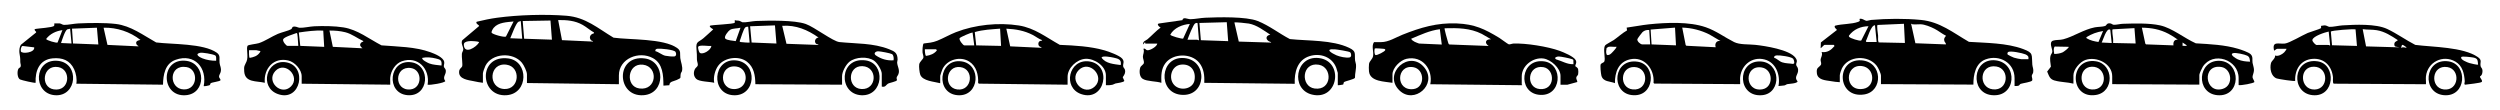
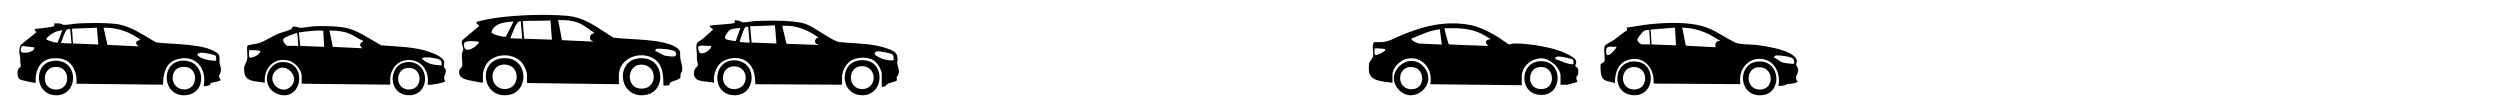
<svg xmlns="http://www.w3.org/2000/svg" class="bmw-cars-svg" viewBox="0 0 1135 50">
  <g>
    <path d="M215.09,36.86c-2.48-.5-6.9-.89-6.65-4.33.11-1.49,1.04-1.63,1.36-2.35.35-.77-.27-4.4-.11-5.76.09-.76.68-1.43.65-2.15-.06-1.11-1.19-2.64-.48-3.98l7.66-6.47c.11-.45-1.86-1.14-1.09-1.95,3.06-.74,6.15-1.4,9.27-1.82,9.55-1.29,21.9-1.68,31.49-.9,8.71.71,14.16,5.64,21.36,9.95,7.46,1.02,22.61.32,28.82,4.65,1.99,1.38,1.24,2.65,1.48,4.61s1.22,3.81.79,5.85c-.09.41-.47.77-.56,1.18-.45,2.19.64,1.77-1.86,2.92-1.37.64-3.34.62-3.32,2.38l-2.7.19c-.03-4.63-.2-10.02-4.78-12.5-6.26-3.4-15.44.13-15.44,7.83v4.02s-41.74-.54-41.74-.54v-3.91c0-1.36-1.41-4.22-2.3-5.31-4.04-4.93-13.62-4.41-16.57,1.43-.32.64-1.13,2.84-1.13,3.44v4.24c-1.4-.14-2.79-.44-4.17-.72ZM255.13,18.23l14.13.65c-.08-.4-.65-.29-.97-.65-1.06-1.2-.24-2.8,1.26-3.04l.15-.43c-1.8-.99-3.36-2.43-5.15-3.44-3.52-1.99-7.15-2.25-11.15-2.22l1.74,9.13ZM237.96,17.58l12.61.43-.65-8.69-12.61.22.65,8.04ZM237.09,17.58l-.66-8.04c-.32.19-.78.18-1.07.34-1.16.67-3.05,6.04-3.71,7.48l5.43.22ZM224.17,12.59c-.38.45-1.15,1.67-.97,2.23.25.76,5.73,2.25,6.5,1.78l3.47-6.85c-2.96.32-6.92.37-9,2.84ZM210.58,20.27c.14,4.7,5.69,1.19,6.94-1.06-.06-.33-1.57-.45-1.91-.48-1.3-.13-5.09-.35-5.03,1.54ZM302.07,25.31c.92.19,3.15.43,4.05.32,1.04-.12.99-1.48.55-2.09-.75-1.04-6.85-1.58-8.18-1.41-.67.09-1.05.35-.96,1.09,1.52.37,3.06,1.79,4.54,2.09ZM292.19,43.22c-12.41.93-12.87-18.5.6-16.68,9.34,1.26,9.52,15.92-.6,16.68ZM290.26,40.16c8.01,1.11,8.79-9.94,1.66-10.79s-8.18,9.89-1.66,10.79ZM230.02,43.22c-12.39.94-13.1-18.56.82-16.68,9.21,1.25,9.18,15.92-.82,16.68ZM228.95,40.41c6.95.31,7.68-10.09,1.02-11.04-8.02-1.14-8.62,10.69-1.02,11.04Z" />
-     <path d="M607.37,33.14c0-.14-.59-2.04-.7-2.34-1.87-4.97-7.27-6.87-12.17-5.31-5.51,1.75-6.93,7.32-6.69,12.55l-41.09-.44c.2-3.21-.18-6.56-2.28-9.13-3.61-4.42-11.79-4.35-15.29.15-2.06,2.64-1.98,5.83-1.88,8.98-2.21-.76-6.5-.6-8.44-1.78-1.58-.96-1.68-3.61-1.14-5.18.28-.8,1.53-1.36,1.64-2.07.13-.82-.46-1.94-.46-2.82,0-1.14.81-2.2.24-3.58.84-.46.99.58,1.85.64,1.2.08,4.29-1.62,4.45-3.03h-5.43s-.11-.65-.11-.65l-.98,1.09c.06-1.7,1.2-1.66,2.06-2.39,2-1.69,3.84-3.76,5.98-5.33-.62-.32-1.17-.79-1.3-1.52l.37-.29,10.8-1.54c.39-1.69,2.24-.41,3.73-.44,2.13-.04,4.55-.58,6.72-.67,5.95-.26,18.47-.59,23.74,1.49s9.79,5.71,14.62,8.21c8.37.88,19.18.31,26.9,3.97,3.41,1.62,2.39,2.58,2.7,5.77.06.58.36,1.15.41,1.76.19,2.17-.5,3.93-.46,6.06-.24.7-4.43,1.51-4.97,1.98-.31.27-.14.92-.42,1.1-.11.07-2.32.4-2.41.31v-5.54ZM545.2,18.25l12.39.43-.64-8.6-12.41.34.65,7.83ZM562.4,18.88l14.75.46c-.24-.42-.85-.39-1.31-.75-1.53-1.17-.8-2.58.88-2.84-3.07-1.98-6.04-4.35-9.73-5.05-.84-.16-6.24-.73-6.57-.49l1.99,8.66ZM543.57,18.03c.11,0,.46.34.76.22l-.64-7.73c-.28-.2-.74-.08-1.05.07-.88.42-3.09,6.19-3.53,7.45h4.46ZM531.31,15.76c.04.53,5.4,2.03,5.84,1.75l3.04-6.64c-3.39.24-7.24,1.8-8.89,4.89ZM605.96,22.39c-4.9-.31-1.2,1.86.77,2.71,1.54.66,4.34,1.28,5.97.98,1-.18.85-1.79.27-2.34-.46-.43-6.04-1.3-7.01-1.36ZM595.62,42.93c-9.84-2.42-7.56-17.8,3.1-16.58,11.6,1.33,8.91,19.53-3.1,16.58ZM596.85,40.19c7.94,1.06,8.23-9.71,1.89-10.8-7.85-1.35-8.44,9.93-1.89,10.8ZM536.18,43.03c-10.71-1.02-9.66-17.63,1.46-16.67,11,.95,10.19,17.79-1.46,16.67ZM542.32,36.35c.7-4.2-1.73-7.5-6.14-7.01s-5.91,6.24-3.07,9.27c2.73,2.91,8.53,1.84,9.22-2.26Z" />
-     <path d="M400.33,33.56c0-1.77-1.99-4.89-3.41-5.94-2.87-2.13-8.48-1.8-11.26.4-1.63,1.3-3.37,4.54-3.37,6.63v3.8s-39.35-.22-39.35-.22c-.07-3.88-.57-7.69-3.81-10.21-3.65-2.84-10.07-1.99-12.92,1.63-1.6,2.03-2.45,5.43-1.96,7.93-1.87-.52-6.82-.47-8.14-1.75-1.26-1.23-1.37-2.92-.61-4.49.3-.61,1.21-1.08,1.31-1.74s-.4-1.82-.41-2.57c-.02-1.95,0-2.8-.2-4.78-.34-3.56.86-2.98,3.14-4.89,1.52-1.28,2.97-2.7,4.46-4.02.05-.11-1.92-.96-1.51-1.62.3-.48,11.13-.7,11.3-1.46v-1.16c.61.34,1.31.14,1.96.31.54.14,1.27.67,1.64.71,1.37.14,4.43-.54,6.05-.6,5.71-.2,17.42-.47,22.57,1.36,3.96,1.41,12.35,7.91,15.27,8.21,7.53.77,15.39.4,22.61,3.26,2.55,1.01,3.76,1.68,3.82,4.68,0,.44-.22.84-.21,1.28.04,1.81,1.35,3.4.56,5.39-.4,1.02-1.14,1.15-.61,2.64-.22.73-3.4,1.18-4.19,1.69-.85.55-1.06,1.68-2.74,1.28v-5.76ZM341.22,19.3l11.28.46-.67-8.24-11.28.41.68,7.37ZM357.06,19.88l14.58.53c-.2-.44-.96-.24-1.32-.74-.78-1.1.03-2.55,1.32-2.62-4.92-3.49-10.34-5.78-16.52-5.33l1.94,8.16ZM339.68,12.15c-.47-.04-.8-.03-1.21.2-.93.54-2.15,5.23-2.69,6.41.11.24.28.3.53.34.46.08,3.88.36,4.02.22l-.65-7.18ZM334.02,18.67l2.17-6.09c-1.43.41-3.49.2-4.77.99-.78.48-2.93,3.13-2.12,3.96s3.63.91,4.72,1.14ZM317.05,21.15c-.4.49.35,2.64.67,2.85,1.46.99,5.19-1.37,5.22-3.16-1.17.2-5.17-.57-5.89.3ZM397.65,25.16c2.33,1.63,5.17,2.45,8.01,2.22.2-.79.06-2.37-.69-2.81s-5.14-1.23-6.13-1.28c-1.42-.06-2.42,1.02-1.2,1.87ZM391.1,43.24c-10.64-.47-10.23-17.46,1.89-15.82,9.21,1.25,8.19,16.26-1.89,15.82ZM391.08,40.42c7.19.41,7.5-10.19.38-10.39-6.68-.19-6.94,10.01-.38,10.39ZM332.83,43.23c-10.32-.7-9.21-16.74,1.24-15.81,10.24.92,9.26,16.52-1.24,15.81ZM334.11,40.39c5.87-.68,5.82-9.22.41-10.14-8.24-1.4-8.4,11.06-.41,10.14Z" />
-     <path d="M914.61,35.48c0-6.98-6.84-10.82-13.1-8.54-4.66,1.7-5.61,7.07-5.59,11.47l-41.96-.22v-3.8c0-1.07-1.26-3.67-1.96-4.56-3.89-4.99-12.86-4.6-15.76,1.18-.31.63-.97,2.55-.97,3.16v3.15c-1.4-.03-2.8-.28-4.18-.5-2.44-.38-5.87-.53-6.23-3.55-.08-.64-.11-1.38.14-1.99.29-.73,1.65-1.38,1.79-2.13.13-.7-.25-1.3-.23-1.94.03-1.14,1.06-2.2.45-3.59,2.61.36,4.27-.85,5.87-2.72l-.33-.54h-4.13c-.41,0-1.38,1.34-1.85,1.52l.11-2.61,7.28-5.65c.12-.17-1.69-1.32-.78-1.97,3.12-.85,7.49-.62,10.45-1.73.76-.28.92-.55.55-1.3,1.07-.51,2.56.81,3.14.84.53.03,1.55-.35,2.19-.41,7.26-.62,15.36-.7,22.6,0,8.61.83,14.57,5.79,21.79,9.95,7.88.51,17.11.48,24.57,3.25,4.9,1.82,3.81,2.52,4.2,7.11.1,1.16.65,1.97.4,3.48-.09.58-.59,1.03-.64,1.56-.06.65.43,1.42.19,2.12s-4.37,1.25-5.2,1.54c-.52.18-.51.64-.94.81-.57.22-1.27.18-1.87.18v-3.59ZM867.65,10.81l1.94,8.82,13.81.53c.23-.47-.51-.97-.66-1.52-.31-1.14.08-1.57.77-2.39-1.82-.9-3.4-2.24-5.21-3.17-1.69-.87-4.54-2.06-6.42-2.06-1.14,0-2.61.13-3.7,0-.09-.01-.3-.3-.54-.22ZM864.83,19.5l-.44-8.7-11.97.53c-.46.33.16,4.04.23,4.8.09,1.04-.2,2.14.25,3.12l11.93.25ZM851.24,11.46c-1.88-.04-3.33,5.8-4.14,7.17l.23.44h4.67s-.76-7.61-.76-7.61ZM848.31,11.9c-3.55.06-6.76,1.41-8.89,4.28-.07.19-.01.33.07.5.35.67,4.87,2.11,5.52,1.7l3.29-6.48ZM919.54,24.68c-1.16-.53-7.09-1.82-7.92-.99-.28.28-.37.85-.06,1.14.23.22,2.36,1.21,2.78,1.35.61.2,2.88.71,3.42.71h3.15c.19-1.28-.29-1.72-1.37-2.22ZM904.09,43.17c-9.86-1.17-8.61-16.9,1.87-15.78,10.35,1.1,9.59,17.14-1.87,15.78ZM904.74,40.56c7.15.8,7.8-9.31,1.66-10.36-7.77-1.32-8.45,9.6-1.66,10.36ZM846.36,42.88c-12.49,1.96-13.06-16.31-1.27-15.49,9.7.68,9.99,14.12,1.27,15.49ZM845.97,40.32c5.64-.96,5.26-9.61-.66-10.33-7.92-.96-8.11,11.82.66,10.33Z" />
+     <path d="M400.33,33.56c0-1.77-1.99-4.89-3.41-5.94-2.87-2.13-8.48-1.8-11.26.4-1.63,1.3-3.37,4.54-3.37,6.63v3.8s-39.35-.22-39.35-.22c-.07-3.88-.57-7.69-3.81-10.21-3.65-2.84-10.07-1.99-12.92,1.63-1.6,2.03-2.45,5.43-1.96,7.93-1.87-.52-6.82-.47-8.14-1.75-1.26-1.23-1.37-2.92-.61-4.49.3-.61,1.21-1.08,1.31-1.74s-.4-1.82-.41-2.57c-.02-1.95,0-2.8-.2-4.78-.34-3.56.86-2.98,3.14-4.89,1.52-1.28,2.97-2.7,4.46-4.02.05-.11-1.92-.96-1.51-1.62.3-.48,11.13-.7,11.3-1.46v-1.16c.61.34,1.31.14,1.96.31.54.14,1.27.67,1.64.71,1.37.14,4.43-.54,6.05-.6,5.71-.2,17.42-.47,22.57,1.36,3.96,1.41,12.35,7.91,15.27,8.21,7.53.77,15.39.4,22.61,3.26,2.55,1.01,3.76,1.68,3.82,4.68,0,.44-.22.84-.21,1.28.04,1.81,1.35,3.4.56,5.39-.4,1.02-1.14,1.15-.61,2.64-.22.73-3.4,1.18-4.19,1.69-.85.55-1.06,1.68-2.74,1.28v-5.76ZM341.22,19.3l11.28.46-.67-8.24-11.28.41.68,7.37ZM357.06,19.88l14.58.53c-.2-.44-.96-.24-1.32-.74-.78-1.1.03-2.55,1.32-2.62-4.92-3.49-10.34-5.78-16.52-5.33l1.94,8.16ZM339.68,12.15c-.47-.04-.8-.03-1.21.2-.93.54-2.15,5.23-2.69,6.41.11.24.28.3.53.34.46.08,3.88.36,4.02.22l-.65-7.18ZM334.02,18.67l2.17-6.09c-1.43.41-3.49.2-4.77.99-.78.48-2.93,3.13-2.12,3.96s3.63.91,4.72,1.14ZM317.05,21.15c-.4.49.35,2.64.67,2.85,1.46.99,5.19-1.37,5.22-3.16-1.17.2-5.17-.57-5.89.3ZM397.65,25.16c2.33,1.63,5.17,2.45,8.01,2.22.2-.79.06-2.37-.69-2.81s-5.14-1.23-6.13-1.28c-1.42-.06-2.42,1.02-1.2,1.87ZM391.1,43.24c-10.64-.47-10.23-17.46,1.89-15.82,9.21,1.25,8.19,16.26-1.89,15.82ZM391.08,40.42c7.19.41,7.5-10.19.38-10.39-6.68-.19-6.94,10.01-.38,10.39ZM332.83,43.23c-10.32-.7-9.21-16.74,1.24-15.81,10.24.92,9.26,16.52-1.24,15.81ZM334.11,40.39c5.87-.68,5.82-9.22.41-10.14-8.24-1.4-8.4,11.06-.41,10.14" />
    <path d="M27.13,10.64c.76.11,1.19.65,1.97.66,1.89.02,4.52-.58,6.53-.67,5.09-.23,11.91-.35,16.93.24,6.88.82,12.47,5.14,18.34,8.4,7.26.92,21.47.38,27.52,4.65,1.83,1.29,1.04,2.74,1.26,4.61.18,1.56.91,2.2.53,4.06-.14.7-.82,1.53-.77,2.26.04.62.77.95.64,1.63-.36.5-3.86.89-4.42,1.3-.24.18-.07.68-.62.95-.32.16-2.41.52-2.56.37,1.67-8.29-4.15-15-12.73-11.96-4.82,1.71-5.66,6.76-5.75,11.31l-39.35-.44c.38-2-.11-4.65-.97-6.53-1.91-4.15-5.39-5.4-9.78-4.99-6,.56-8.01,5.67-7.72,11.08-.25.27-6.4-1.15-7.08-1.5-1.24-.64-1.39-3.56-.79-4.74.28-.56.77-.6.93-.86.5-.83-.04-1.57-.03-2.35.02-2.14-.13-2.21-.4-4.14-.15-1.04.06-2.77.67-3.65l6.92-5.58v-.32c-.37-.36-.76-.61-.65-1.2,1.3-.38,8.32-.67,8.81-1.52.18-.31.09-.74.1-1.09.8.06,1.69-.09,2.48.02ZM48.8,20.38l14.11.67c-.18-.43-.67-.35-.93-.92-.63-1.45.69-1.78,1.79-2.01-4.74-3.71-10.69-5.69-16.74-5.54l1.76,7.8ZM33.14,19.74l11.51.45-.65-7.61-11.31.43.45,6.73ZM32.48,19.75l-.65-6.74c-.4.24-.91.15-1.29.33-1.02.48-2.43,4.97-2.83,6.19l4.78.22ZM28.34,13.67c-2.92.43-5.59,1.63-7.39,4.02,0,.57,4.76,1.98,5.19,1.61l2.19-5.63ZM10.24,20.87c-.72.19-.94,1.81-.77,2.44.45,1.32,6.48.6,6.05-1.81l-5.28-.63ZM97.63,25.12c-1.03-.55-5.82-1.42-6.9-1.13-2.55.67.06,2.06,1.2,2.51,1.88.74,4.18,1.12,6.2,1.08-.06-.72.26-2.06-.49-2.46ZM84.32,43.23c-11.53.86-11.6-17.23.38-15.59,8.75,1.2,9.09,14.88-.38,15.59ZM83.47,40.6c6.42.15,6.71-9.22,1.23-10.14-8.25-1.39-8.15,9.98-1.23,10.14ZM24.98,43.23c-10.25-.7-9.73-16.86,1.46-15.59,9.81,1.12,8.59,16.28-1.46,15.59ZM24.38,40.57c7.36,1.18,8.13-9.07,2.07-10.11-7.14-1.22-8.28,9.12-2.07,10.11Z" />
-     <path d="M932.84,36.58c-2.33-.67-2.52-2.04-3.43-4.09l1.7-2.22c-.16-1.61-.6-3.33-.17-4.94.16-.61.76-1.22.81-1.81.13-1.32-1.73-4.35.34-5.07,1.24-.43,3.08-.21,4.61-.61,4.68-1.22,9.3-4.45,14.36-5.43,1.36-.26,3.47-.21,4.62-.6.79-.26.6-1.24,2.05-1.23.96,0,1.27.67,1.95.68,1.13.03,2.94-.42,4.13-.46,5.08-.16,12.01-.37,16.9.73,5.54,1.24,11,5.84,16.2,8.14,6.39.38,13.07.66,19.24,2.5,1.37.41,4.65,1.51,5.62,2.43,1.22,1.16.67,2.55.88,3.91.17,1.06.64,2.09.65,3.27s-.71,2.51-.66,3.25c.04.6.75,1.52.86,2.17-.13.61-6.2,1.68-7.17,1.43v-3.15c0-8.52-11.66-12.33-16.27-5.18-.37.57-1.56,3.11-1.56,3.66v4.46s-39.56-.22-39.56-.22v-3.59c0-5.72-7.07-9.16-12.17-7.39-2.47.86-5.44,4.3-5.44,6.95v3.8c-2.76-.71-5.74-.62-8.48-1.41ZM973.97,19.8l.31.34,12.47.46c-.2-1.46.33-2.7,1.96-2.61-1.26-.93-2.82-1.92-4.2-2.64-3.96-2.06-7.64-2.7-12.1-2.79l1.56,7.24ZM969.58,19.74l-.54-6.97-9.91.54c-.4.27.16,3.66.23,4.36.06.61-.03,1.24,0,1.85l10.22.22ZM958.71,19.52l-.64-5.99c-1.71-1.25-3.35,4.93-3.92,5.78l4.56.22ZM947.32,17.36c1.61,1.02,3.51,1.41,5.38,1.7l2.09-4.98c-2.78.45-5.24,1.32-7.61,2.83l.14.45ZM992.84,20.61l-1.95-1.31v1.52c.5-.13,1.67.28,1.95-.22ZM936.51,23.73c.32-.15,3.08-2.11,2.63-2.48l-6.31-.12c-.72,1.05-.36,2.22-.2,3.37,1.28-.02,2.73-.22,3.88-.77ZM1020.23,25.28c-1.13-.57-5.23-1.49-6.37-1.15-1.96.58,1.42,2.51,2.09,2.82,1.73.8,3.69,1.01,5.58,1.05-.2-1.2-.09-2.1-1.3-2.72ZM1006.64,43.21c-9.9-.92-8.99-15.95,1.01-15.6s9.98,16.62-1.01,15.6ZM1009.19,40.32c4.98-1.57,3.98-9.11-.64-9.89-9.17-1.55-7.62,12.5.64,9.89ZM951.55,43.11c-12.22,1.95-12.22-17.19.05-15.28,8.03,1.25,8.49,13.92-.05,15.28ZM950.97,40.58c6.14-.8,5.36-10.48-1.29-10.29s-6.14,11.26,1.29,10.29Z" />
-     <path d="M1101.36,38.24l-41.82-.25c-.63-.21-.29-2.22-.36-2.9-.54-5.08-3.88-8.74-9.23-8.37-5.45.38-8.17,4.85-7.94,10-.3.3-7.44-.79-8.36-1.1-2.61-.89-3.25-4.59-2.63-6.95.32-1.2,2.04-2.07,1.86-3.47,1.37.51,3.14-.45,4.13-1.41.32-.31.96-1.17,1.09-1.63h-4.24c-.41,0-1.35.93-1.41.87-1.1-4.6,2.09-2.94,4.89-3.26,2.04-.23,7.97-3.79,10.4-4.82,1.16-.49,5.32-1.7,5.89-2.11.31-.23.04-.8.14-1.1.63-.02,1.16-.26,1.81-.21.76.05,1.41.62,1.99.66,1.5.09,4.2-.57,5.87-.67,5.76-.35,15.18-.8,20.33,1.62,4.41,2.08,8.43,5,12.76,7.24,7.95,1.04,21.68.89,28.39,5.52,2.17,1.5.89,2.4,1.28,4.16.14.62.73.89.83,1.78.11,1.02-.13,2.36-1.11,2.86-.12.71,1.35,1.74.8,2.48-.39.52-6.6,1.12-7.61,1.27-.57-.35-.06-.95-.11-1.61-.25-3.48-1.01-6.96-4.21-8.85-5.65-3.34-12.68.15-13.41,6.67-.13,1.13.09,2.44,0,3.59ZM1074.19,21.06l15.21.44-1.91-.36c-.65-.28-.59-1.55-.15-2.02l1.3-.88c-2.97-1.97-6-3.95-9.6-4.53-2.15-.35-4.23-.16-6.38-.47l1.53,7.82ZM1069.42,13.34c-1.29-.28-10.87.49-11.22.98l.54,6.22,11.32.31-.64-7.51ZM1057.88,20.52l-.66-6.19c-1.59.31-7.14,2.07-7.4,3.82-.11.73,1.49,2.27,1.86,2.27,1.86,0,3.8-.08,5.65,0,.07,0,.44.44.55.11ZM1090.05,21.72c.78-.41,1.58-.21,2.39,0,.14-.51-.12-.37-.28-.5-.28-.25-1.31-1.05-1.66-.79l-.45,1.29ZM1121.09,28.62c.56.17,3.73.94,3.96.71-.2-1.97-.09-2.79-2.13-3.2-.78-.16-5.15-.71-5.46-.26-.8,1.18,2.9,2.52,3.63,2.75ZM1109.53,43.21c-10.17-.89-8.95-16.95,2.09-15.35,8.95,1.3,8.18,16.25-2.09,15.35ZM1109.53,40.61c6.86.76,7.67-9.11,1.66-10.14-7.32-1.26-8.14,9.42-1.66,10.14ZM1049.97,43.21c-10.17-.93-9.18-17.13,2.31-15.35,8.5,1.32,7.86,16.29-2.31,15.35ZM1050.81,40.65c6.51-.12,6.47-10.27-.25-10.37-6.95-.1-6.5,10.49.25,10.37Z" />
    <path d="M621.52,32.5c-.09-.8-.11-2.7.01-3.47.22-1.4,1.57-2.06,1.85-3.59.37-2.07-.85-4.51.42-6.32h3.26c3.33,0,6.65-2.15,9.68-3.36,8.17-3.26,15.7-5.51,24.67-5.12,8.1.35,12.57,2.5,19.3,6.57.83.5,3.78,2.79,4.27,2.91.55.13,1.45-.31,2.08-.34,5.57-.26,15.78,1.38,21.03,3.31,1.79.66,6.46,2.57,7.29,4.23.64,1.29-.3,1.98-.18,2.74.02.13,1.08.53,1.27,1.38.12.52.12,1.78,0,2.3-.15.64-.8.83-.85,1.57s.52,1.22.47,1.93l-4.47,1.22h-3.15v-4.02c0-3.53-4.41-7.42-7.77-7.88-4.69-.64-9.83,3.27-9.83,8.1v3.7s.41.29.11.33l-41.63-.44c1.34-6.74-3.55-13.13-10.79-11.55-2.85.62-6.38,4.1-6.38,7.1v3.8c-3.45-.62-10.15-.46-10.65-5.11ZM657.28,18.7c.13.41.3,1.36.68,1.49l17.9.68c-2.13-1.37-1.34-3.22,1.09-3.04l-4.2-2.43c-5.3-2.69-11.06-2.73-16.89-2.57-.21.21,1.2,5.2,1.41,5.87ZM644.25,19.77l10.31.45-.87-6.96c-4.62.58-8.82,2.57-13.04,4.35.77,1.27,2.3,1.65,3.6,2.16ZM624.49,24.99c.69.23,4.27-1.59,4.43-2.27.03-.36-.24-.49-.54-.54-.45-.08-4.05-.33-4.21-.19-.31.54-.26,2.81.33,3ZM714.31,27.32c-.1-.29-.36-.38-.61-.47-1.06-.39-4.88-1.16-5.99-1.2-.87-.03-2.38.49-1.27,1.29,2.65.73,5.08,2.36,7.91,2.2l-.04-1.81ZM646.74,30.77c5.95,7.61-4.77,16.8-11.44,10.24-7.78-7.65,4.68-18.89,11.44-10.24ZM641.83,40.42c5.2-.72,5.07-9.08-.25-9.93-7.77-1.25-8.12,11.08.25,9.93ZM698.61,43.02c-9.72-1.13-8.44-16.72,2.53-15.14,8.71,1.26,8.1,16.38-2.53,15.14ZM699.02,40.43c7.15.66,7.09-9.03,1.69-9.94-7.28-1.23-8.21,9.34-1.69,9.94Z" />
    <path d="M790.03,38.2l-38.99-.25-.33-.33c.53-6.22-4.12-12.18-10.73-10.67-5.24,1.2-6.85,5.91-6.8,10.8-2.29-.93-5.37-.51-6.15-3.42-.22-.83-.64-4.59-.28-5.18.28-.47,1.22-.72,1.47-1.02.96-1.15-.62-5.63.48-7.46.33-.55,3.19-1.95,4-2.52,2.01-1.41,3.83-3.13,5.98-4.35l-.18-1.26c3.37-.44,6.75-1.14,10.14-1.5,7.92-.82,18.22-1.29,25.79,1.33,4.78,1.66,8.49,4.54,12.84,6.72,2.58,1.29,6.6.95,9.6,1.27,4.43.47,15.57,2.18,18.27,5.86,1.32,1.8.14,2.13.35,3.32.11.63.75.87.85,2,.21,2.47-2.06,3.26-.24,5.42-.16.97-3.84,1.08-4.64,1.24-.46.09-.83.48-1.37.59-.79.16-1.84.14-2.67.27.97-4.85-1.09-10.74-6.3-12.06-5.6-1.43-10.5,2.43-11.09,8.04-.11,1,.08,2.14,0,3.15ZM765.29,20.44l.32.33,13.33.68c-.6-1.56.37-3.19,2.17-2.83l-4.99-2.94c-3.84-1.94-8.07-3.02-12.39-3.15l1.56,7.89ZM749.81,20.16l11.09.43-.44-8.05-11.08.88.43,6.73ZM748.73,13.63c-1.16-.12-2.2.18-3.05.97-.35.33-2.18,2.78-2.3,3.16-.28.89,1.33,2.39,2.2,2.39h3.59s-.43-6.52-.43-6.52ZM729.38,21.84c-.12,1.01-.34,1.78-.01,2.78.17.53.67.4,1.16.27.65-.17,1.63-1.27,2.11-1.81.43-.49,1.1-1.24,1.31-1.84-1.09.13-2.55-.18-3.59,0-.09.01-.93.47-.98.59ZM809.16,28.31c1.64.53,3.28.44,4.94.72l.47-.32c.14-.47-.17-1.67-.5-2.05-.8-.93-6.16-1.65-7.42-1.51-.69.08-1.33.28-1.18,1.08,1.43.44,2.24,1.61,3.69,2.08ZM800.13,43.2c-11.36,1.17-11.73-15.31-1.3-15.31,9.71,0,10.22,14.39,1.3,15.31ZM800.09,40.54c5.23-.89,5-9-.22-9.9-8.12-1.39-7.97,11.29.22,9.9ZM740.63,43.14c-9.46-1.3-8.23-16.84,2.93-15.11,8.77,1.36,7.79,16.58-2.93,15.11ZM741.23,40.59c7.3.79,7.59-9.91.8-10.16-6.54-.25-7.04,9.49-.8,10.16Z" />
-     <path d="M417.81,33.93c-.38-.99-.65-3.67-.49-4.7.19-1.23,1.76-2.27,1.91-3.11.11-.63-.34-1.63-.4-2.34-.06-.76,0-3.62.52-4.04,2.22-.26,4.05-.4,6.15-1.24,2.82-1.13,5.6-2.77,8.49-3.9,8.68-3.38,19.35-4.49,28.58-3.03,7.17,1.14,12.42,5.38,18.59,8.8,6.75.28,13.81.64,20.32,2.5,1.86.53,6.83,2.33,8,3.74s.31,2.21.43,3.46c.06.63.69,1.02.82,1.59.34,1.46-.25,2.28-1.01,3.39l.74,1.68c-.32.68-3.25.98-4.04,1.17-.43.1-.77.43-1.21.53-1.05.26-2.05.29-3.13.24v-4.46c0-4.27-5.27-7.73-9.25-7.51s-8.14,4.17-8.14,8.16v3.59s-40.29-.47-40.29-.47l-.33-.33c.2-3.64-.78-7.6-4.01-9.69-4.04-2.6-10.06-.96-12.15,3.37-.18.37-1.05,2.85-1.05,3.08v3.37c-2.63-.72-7.95-.95-9.06-3.87ZM458.63,21.04l14.32.67c-.24-.45-1-.43-1.32-.96-.35-.58-.3-1.51.24-1.96.47-.4,1.11-.12,1.3-.55-1.59-.53-2.92-1.68-4.42-2.43-3.83-1.94-7.62-2.59-11.88-2.79l1.76,8.02ZM443.2,20.6l11.28.24-.44-7.83c-3.85.31-7.76.46-11.49,1.55l.65,6.03ZM441.54,14.75c-.66,0-5.59,2.07-5.88,2.61-.38.72,1.56,3.26,2.19,3.26h4.46s-.76-5.87-.76-5.87ZM420.47,25.38c1.92-.3,3.63-.92,4.87-2.48l-.33-.54h-5.11c-.04.54.05,2.89.56,3.02ZM505.56,26.17c-.87-.2-5.19-1.07-5.44,0,1.87,2.77,5.67,2.92,8.69,3.36.48-2.59-1.2-2.9-3.26-3.37ZM434.81,43.23c-10.29-.75-8.68-16.77,1.68-15.37,9.28,1.25,8.32,16.1-1.68,15.37ZM434.6,40.61c6.81.86,7.85-9.25,1.45-10.14-6.73-.93-7.88,9.33-1.45,10.14ZM490.78,42.69c-8.39-2.96-5.61-15.88,3.52-14.83,10.89,1.25,7.45,18.7-3.52,14.83ZM497.09,39.22c4.7-4.55-2.55-12.2-7.32-7.43-4.75,4.75,2.47,12.12,7.32,7.43Z" />
    <path d="M177.18,38.44l-40.22-.43v-3.37c0-3.07-3.13-6.48-6.08-7.18-6.62-1.59-11.27,3.72-10.66,10.12-3.78-.91-8.95.01-9.35-5.1-.21-2.67.19-2.55,1.07-4.6.96-2.24-.3-6.06.48-7.13.33-.46,4.06-.81,5.13-1.17,2.83-.94,5.79-3,8.62-4.21,1.51-.65,4.91-1.45,5.96-2.08.59-.35.46-.98.84-1.11,1.23-.43,2.22.38,3.01.43,1.78.11,4.78-.6,6.73-.68,4.09-.18,9.19-.14,13.21.51,6.48,1.04,11.6,5.22,17.28,8.15,7.31.6,15.33.59,22.29,3.15,1.83.67,5.71,2.23,6.16,4.28.2.89-.27,1.51-.13,2.28.11.6.79.78.88,1.75.17,1.93-1.68,2.85-.24,4.76-.19.81-6.94,1.94-8.03,1.65,1.2-7.16-4.47-13.28-11.8-10.6-2.85,1.04-4.84,4.26-5.16,7.23-.11,1.07.08,2.28,0,3.37ZM151.1,21.26l13.47.66c-.86-.7-1.54-1.43-.66-2.51.35-.42.95-.33,1.09-.75-2.82-1.27-5.18-3.25-8.26-4.03-2.31-.58-4.8-.79-7.17-.76l1.53,7.38ZM136.31,20.83l10.87.44-.43-7.39c-3.73-.17-7.41.35-11.09.87l.66,6.08ZM135,15.51c-.04-.26-.1-.39-.32-.54-1.17.46-5.57,1.76-6.1,2.82-.44.89,1.33,3.04,1.96,3.04h4.89c-.21-1.71-.15-3.65-.44-5.32ZM113.39,26.28c1.76-.34,3.34-.78,4.44-2.29.13-.18.61-.68.23-.87-.44.04-1.38-.32-1.64-.32h-3.37c-.02.47-.07,3.45.34,3.49ZM194.79,28.77c1.85.7,3.7.72,5.65.98.24-2.46-.45-2.68-2.56-3.2-1.91-.47-4.22-.73-6.13-.28-.56.81,2.52,2.29,3.05,2.49ZM184.92,43.2c-9.85-.9-8.38-16.41,1.87-14.92,8.93,1.3,8.11,15.83-1.87,14.92ZM186.39,40.59c5.39-.59,5.44-8.93.18-9.7-7.66-1.12-7.8,10.53-.18,9.7ZM126.1,42.68c-8.47-3.09-5.21-15.82,3.75-14.4,9.9,1.56,6.82,18.26-3.75,14.4ZM125,32.24c-4.38,4.73,2.68,11.46,7.11,7s-2.73-11.73-7.11-7Z" />
  </g>
</svg>